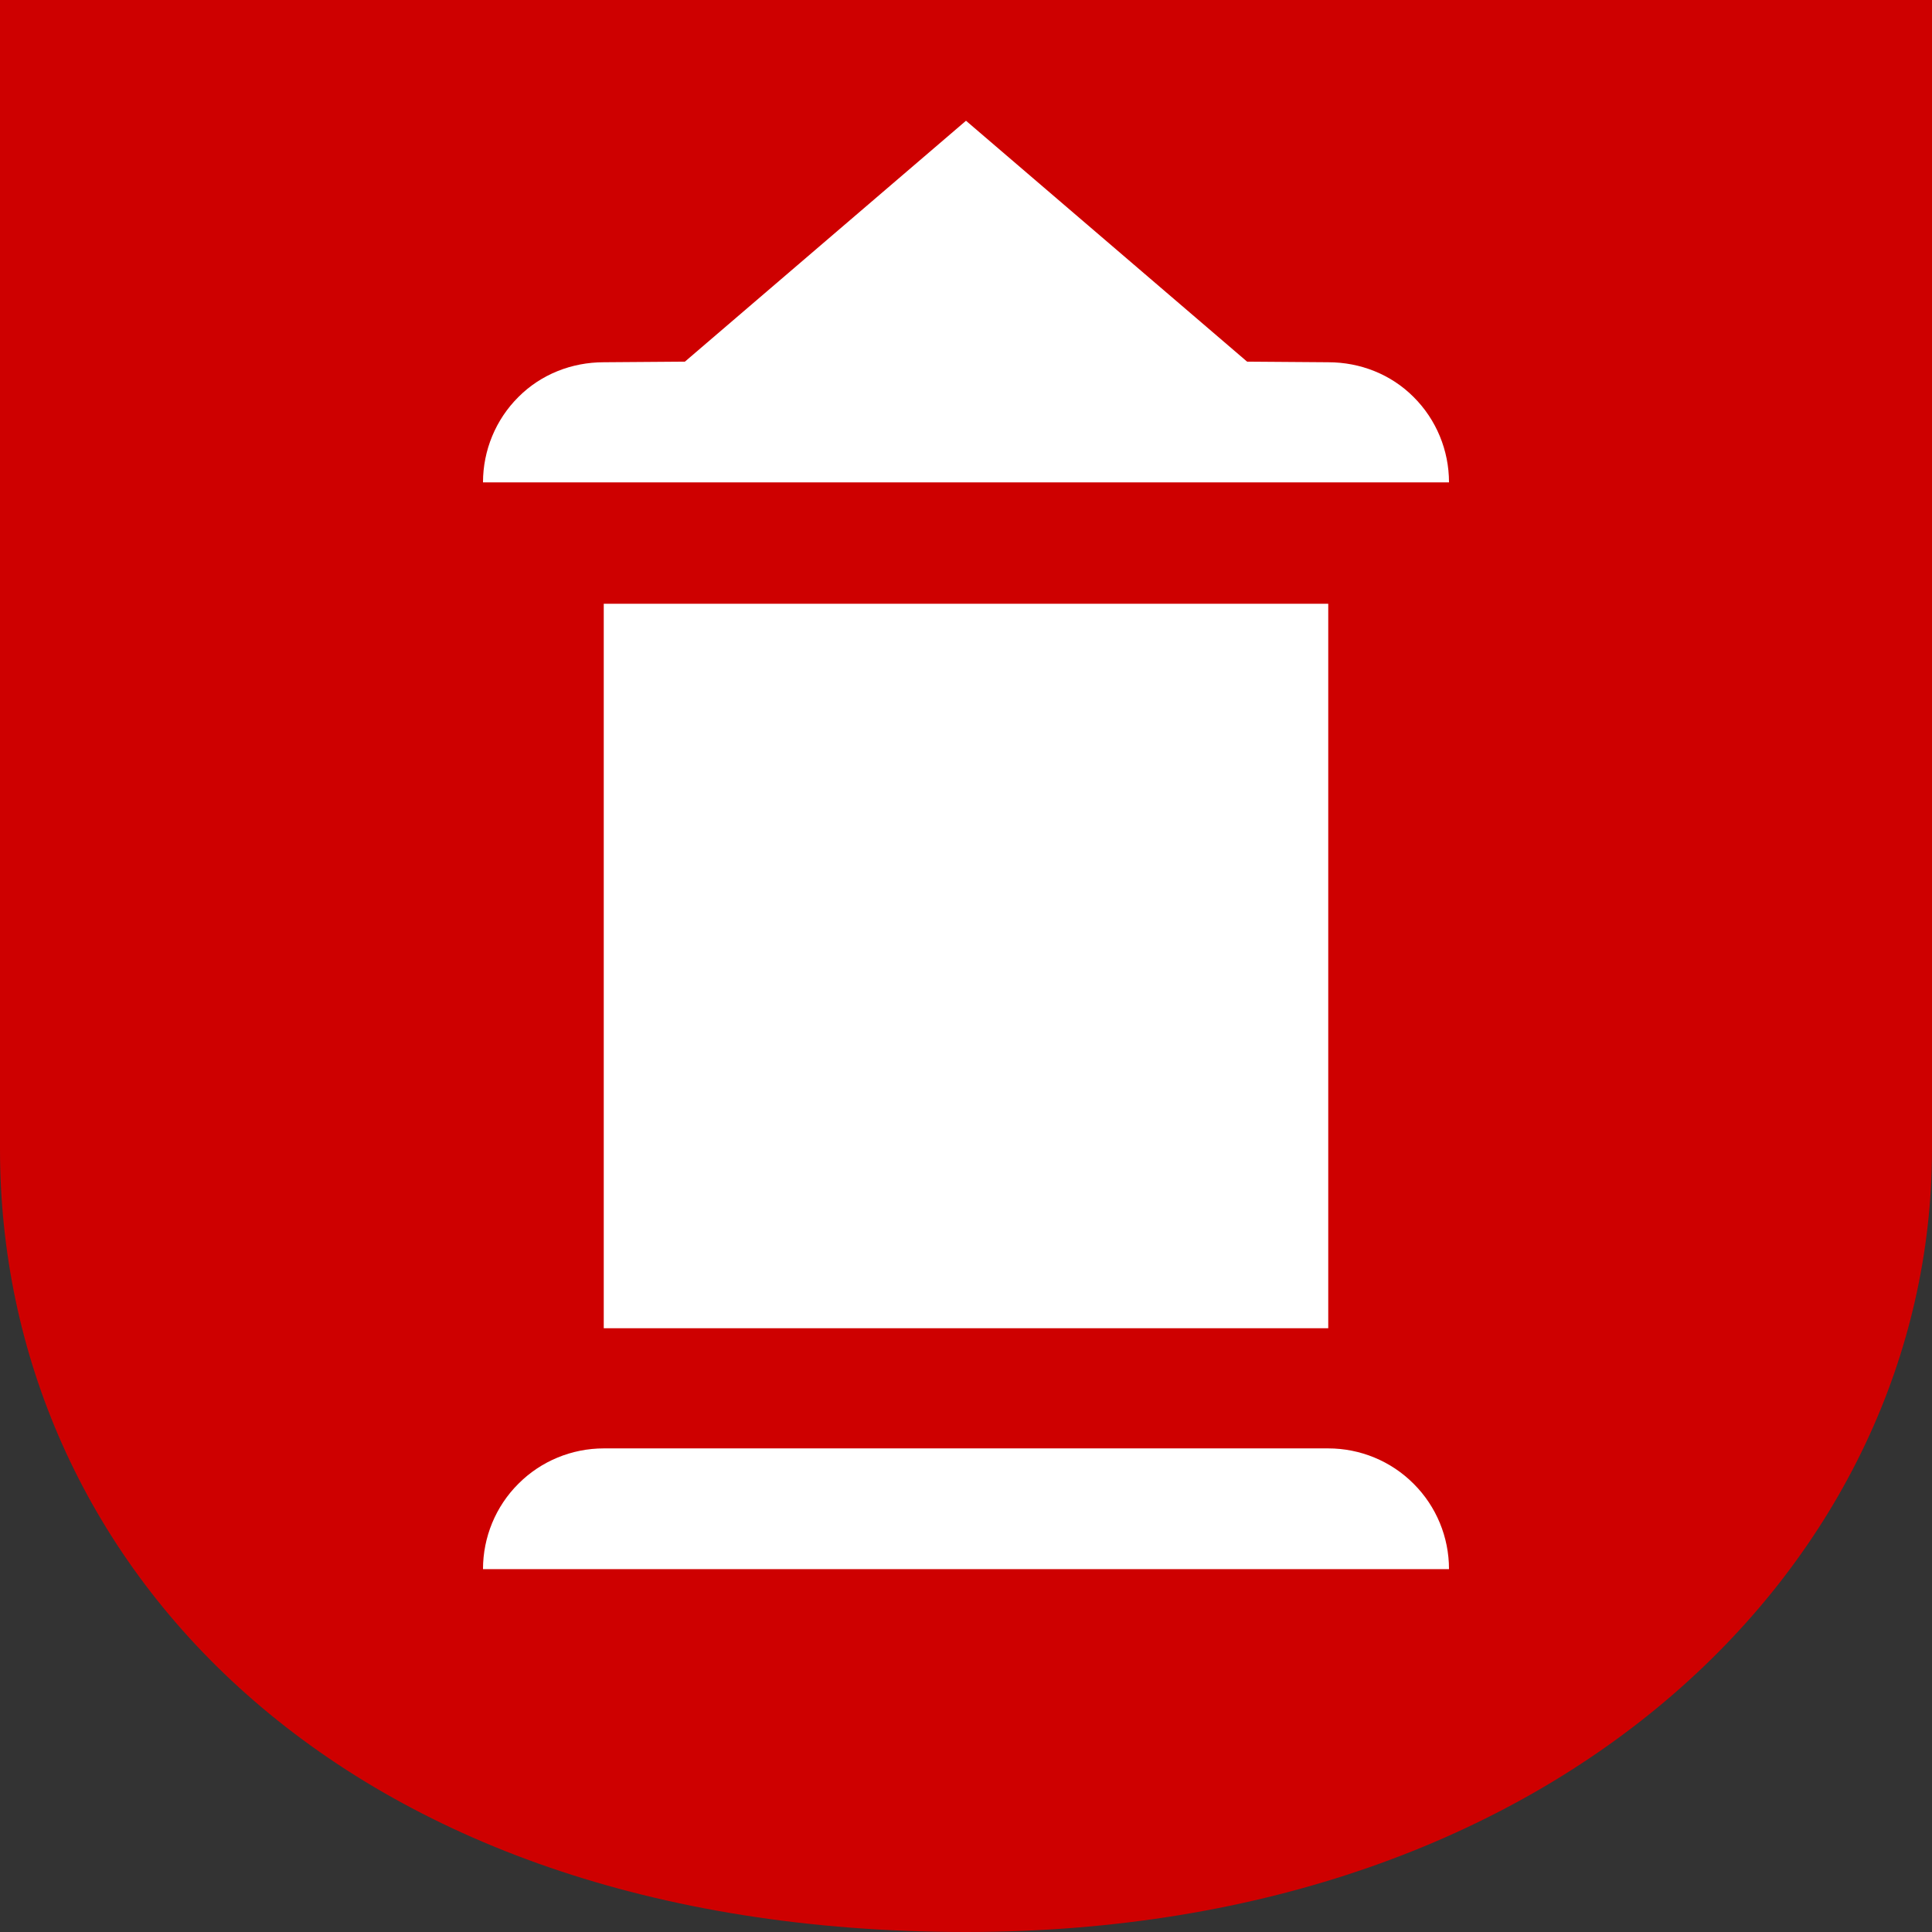
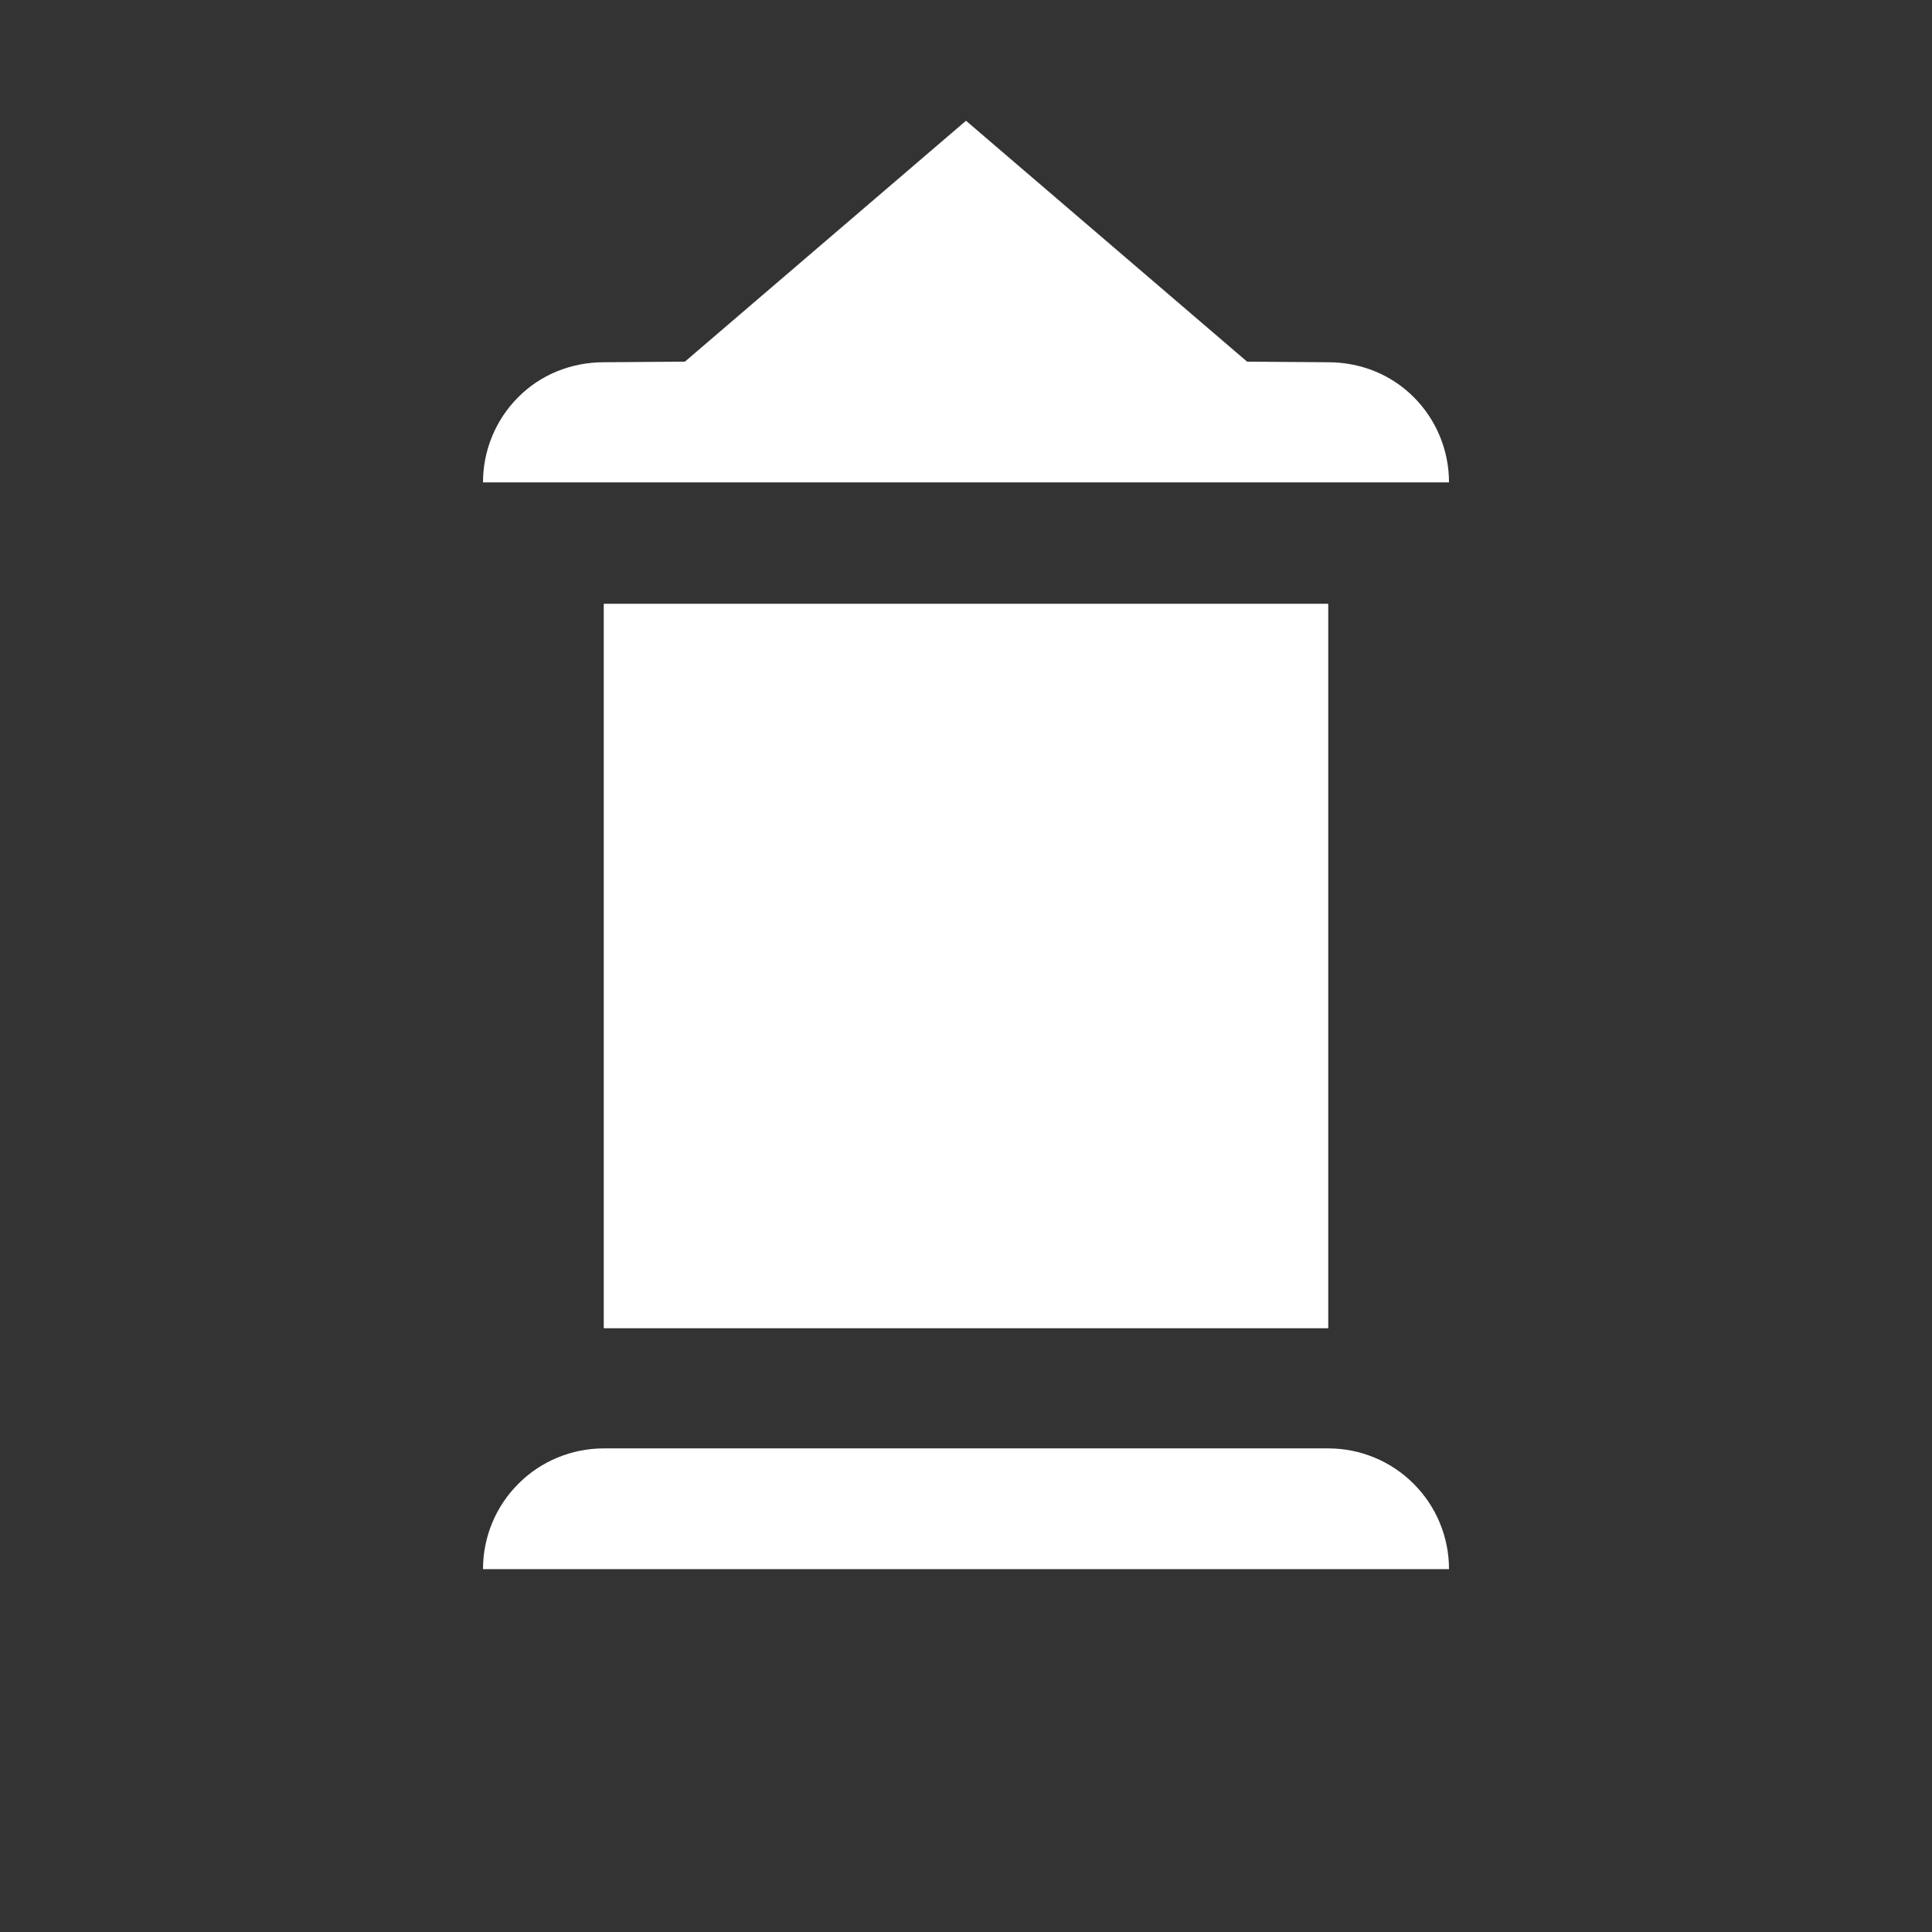
<svg xmlns="http://www.w3.org/2000/svg" width="16" height="16" viewBox="0 0 16 16" fill="none">
  <rect x="0" y="0" width="16" height="16" fill="#333333" stroke="none" />
-   <path fill-rule="evenodd" clip-rule="evenodd" d="M16 0H0V9.517C0 12.91 2.777 16 8 16C12.953 16 16 12.91 16 9.518V0Z" fill="#CE0000" />
  <path fill-rule="evenodd" clip-rule="evenodd" d="M4 3.995C4 3.73 4.105 3.475 4.293 3.288C4.48 3.1 4.735 3 5 3L5.672 2.995L8 1L10.328 2.995L11 3C11.265 3 11.52 3.1 11.707 3.288C11.895 3.475 12 3.73 12 3.995H4ZM5 5H11V11H5V5ZM5 11.995H11C11.265 11.995 11.52 12.1 11.707 12.288C11.895 12.475 12 12.73 12 12.995H4C4 12.73 4.105 12.475 4.293 12.288C4.48 12.1 4.735 11.995 5 11.995Z" fill="white" />
</svg>